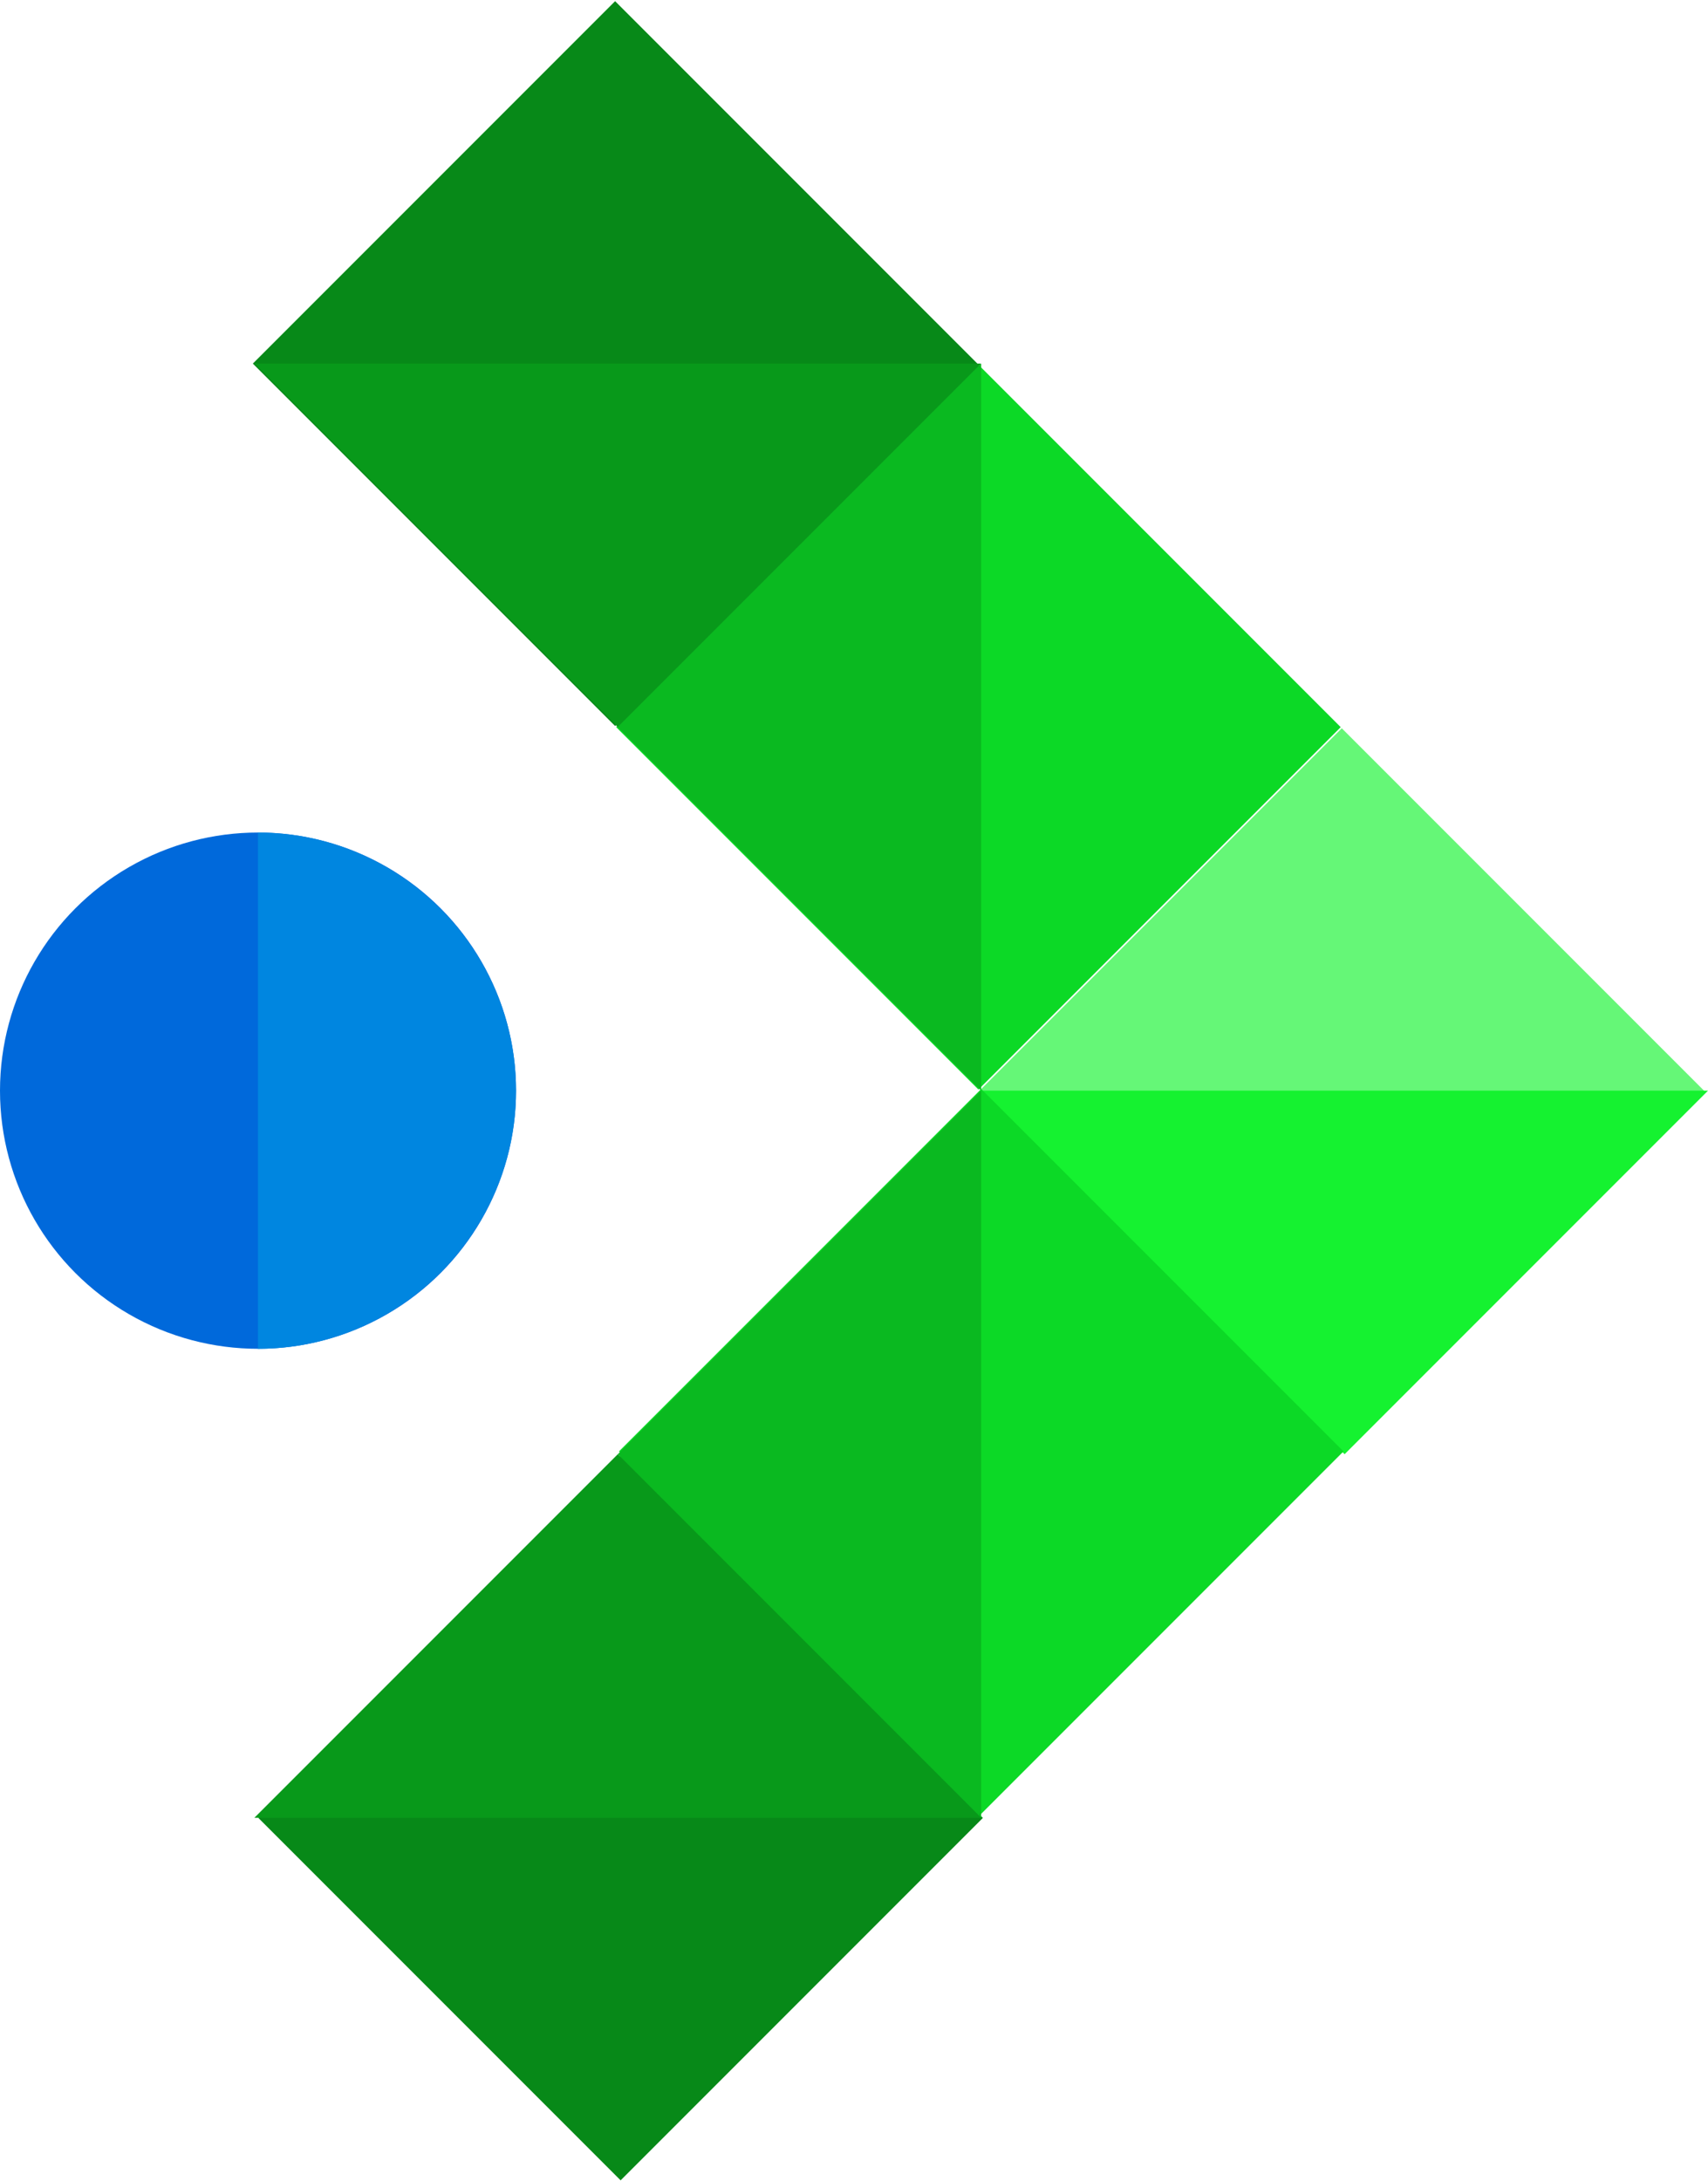
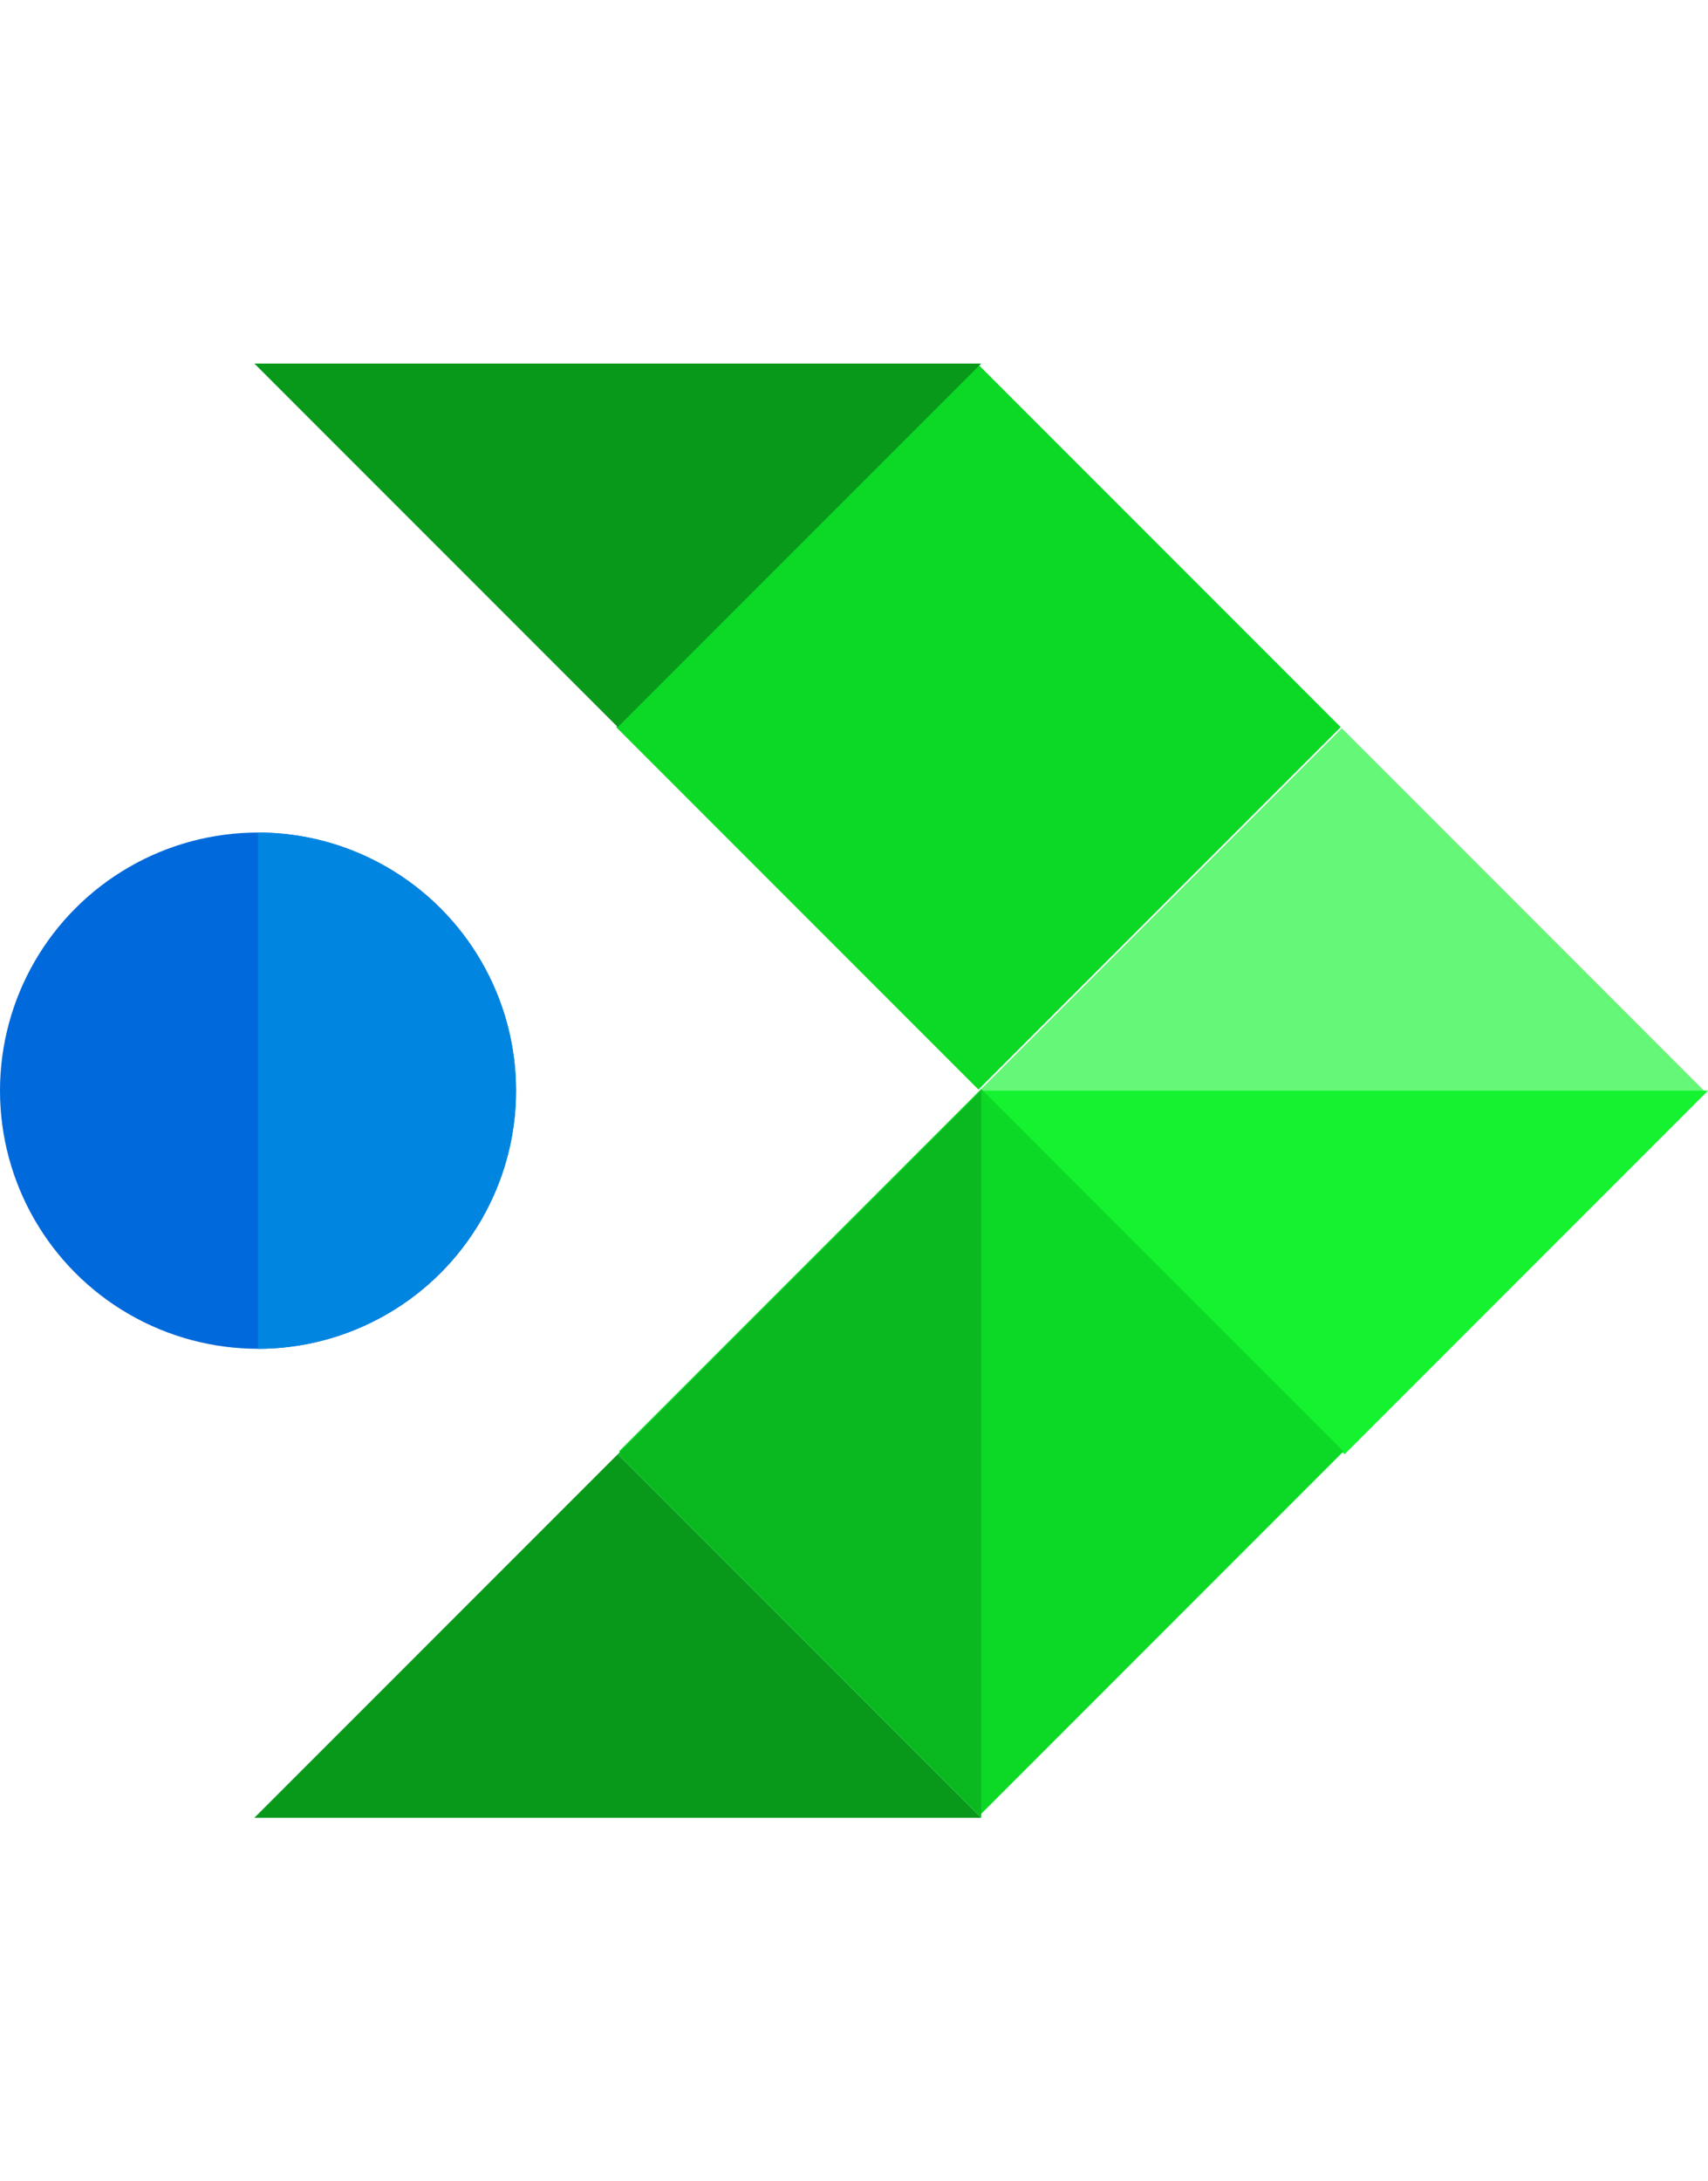
<svg xmlns="http://www.w3.org/2000/svg" version="1.1" id="Layer_1" x="0px" y="0px" viewBox="0 0 47 60" style="enable-background:new 0 0 47 60;" xml:space="preserve">
  <style type="text/css">
	.st0{fill:#65F777;}
	.st1{fill:#15F230;}
	.st2{fill:#0CD926;}
	.st3{fill:#0AB920;}
	.st4{fill:#078918;}
	.st5{fill:#08991A;}
	.st6{fill:#0069DB;}
	.st7{fill:#0086E0;}
</style>
  <g>
    <g>
      <g>
        <g>
          <g>
            <rect x="29.9" y="22.9" transform="matrix(0.707 -0.707 0.707 0.707 -10.376 34.95)" class="st0" width="14.1" height="14.1" />
          </g>
          <g>
            <polygon class="st1" points="47,30 37,40 27,30      " />
          </g>
        </g>
        <g>
          <g>
            <rect x="19.9" y="12.9" transform="matrix(0.707 -0.707 0.707 0.707 -6.234 24.95)" class="st2" width="14.1" height="14.1" />
          </g>
          <g>
-             <polygon class="st3" points="27,30 17,20 27,10      " />
-           </g>
+             </g>
        </g>
        <g>
          <g>
-             <rect x="9.9" y="2.9" transform="matrix(0.707 -0.707 0.707 0.707 -2.092 14.95)" class="st4" width="14.1" height="14.1" />
-           </g>
+             </g>
          <g>
            <polygon class="st5" points="7,10 17,20 27,10      " />
          </g>
        </g>
        <g>
          <g>
-             <rect x="9.9" y="42.9" transform="matrix(-0.707 0.707 -0.707 -0.707 64.376 73.335)" class="st4" width="14.1" height="14.1" />
-           </g>
+             </g>
          <g>
            <polygon class="st5" points="7,50 17,40 27,50      " />
          </g>
        </g>
        <g>
          <g>
            <rect x="19.9" y="32.9" transform="matrix(0.707 0.707 -0.707 0.707 36.192 -7.376)" class="st2" width="14.1" height="14.1" />
          </g>
          <g>
            <polygon class="st3" points="27,50 17,40 27,30      " />
          </g>
        </g>
      </g>
    </g>
  </g>
  <g>
    <circle class="st6" cx="7.1" cy="30" r="7.1" />
    <path class="st7" d="M14.2,30c0,3.9-3.2,7.1-7.1,7.1V22.9C11,22.9,14.2,26.1,14.2,30z" />
  </g>
</svg>